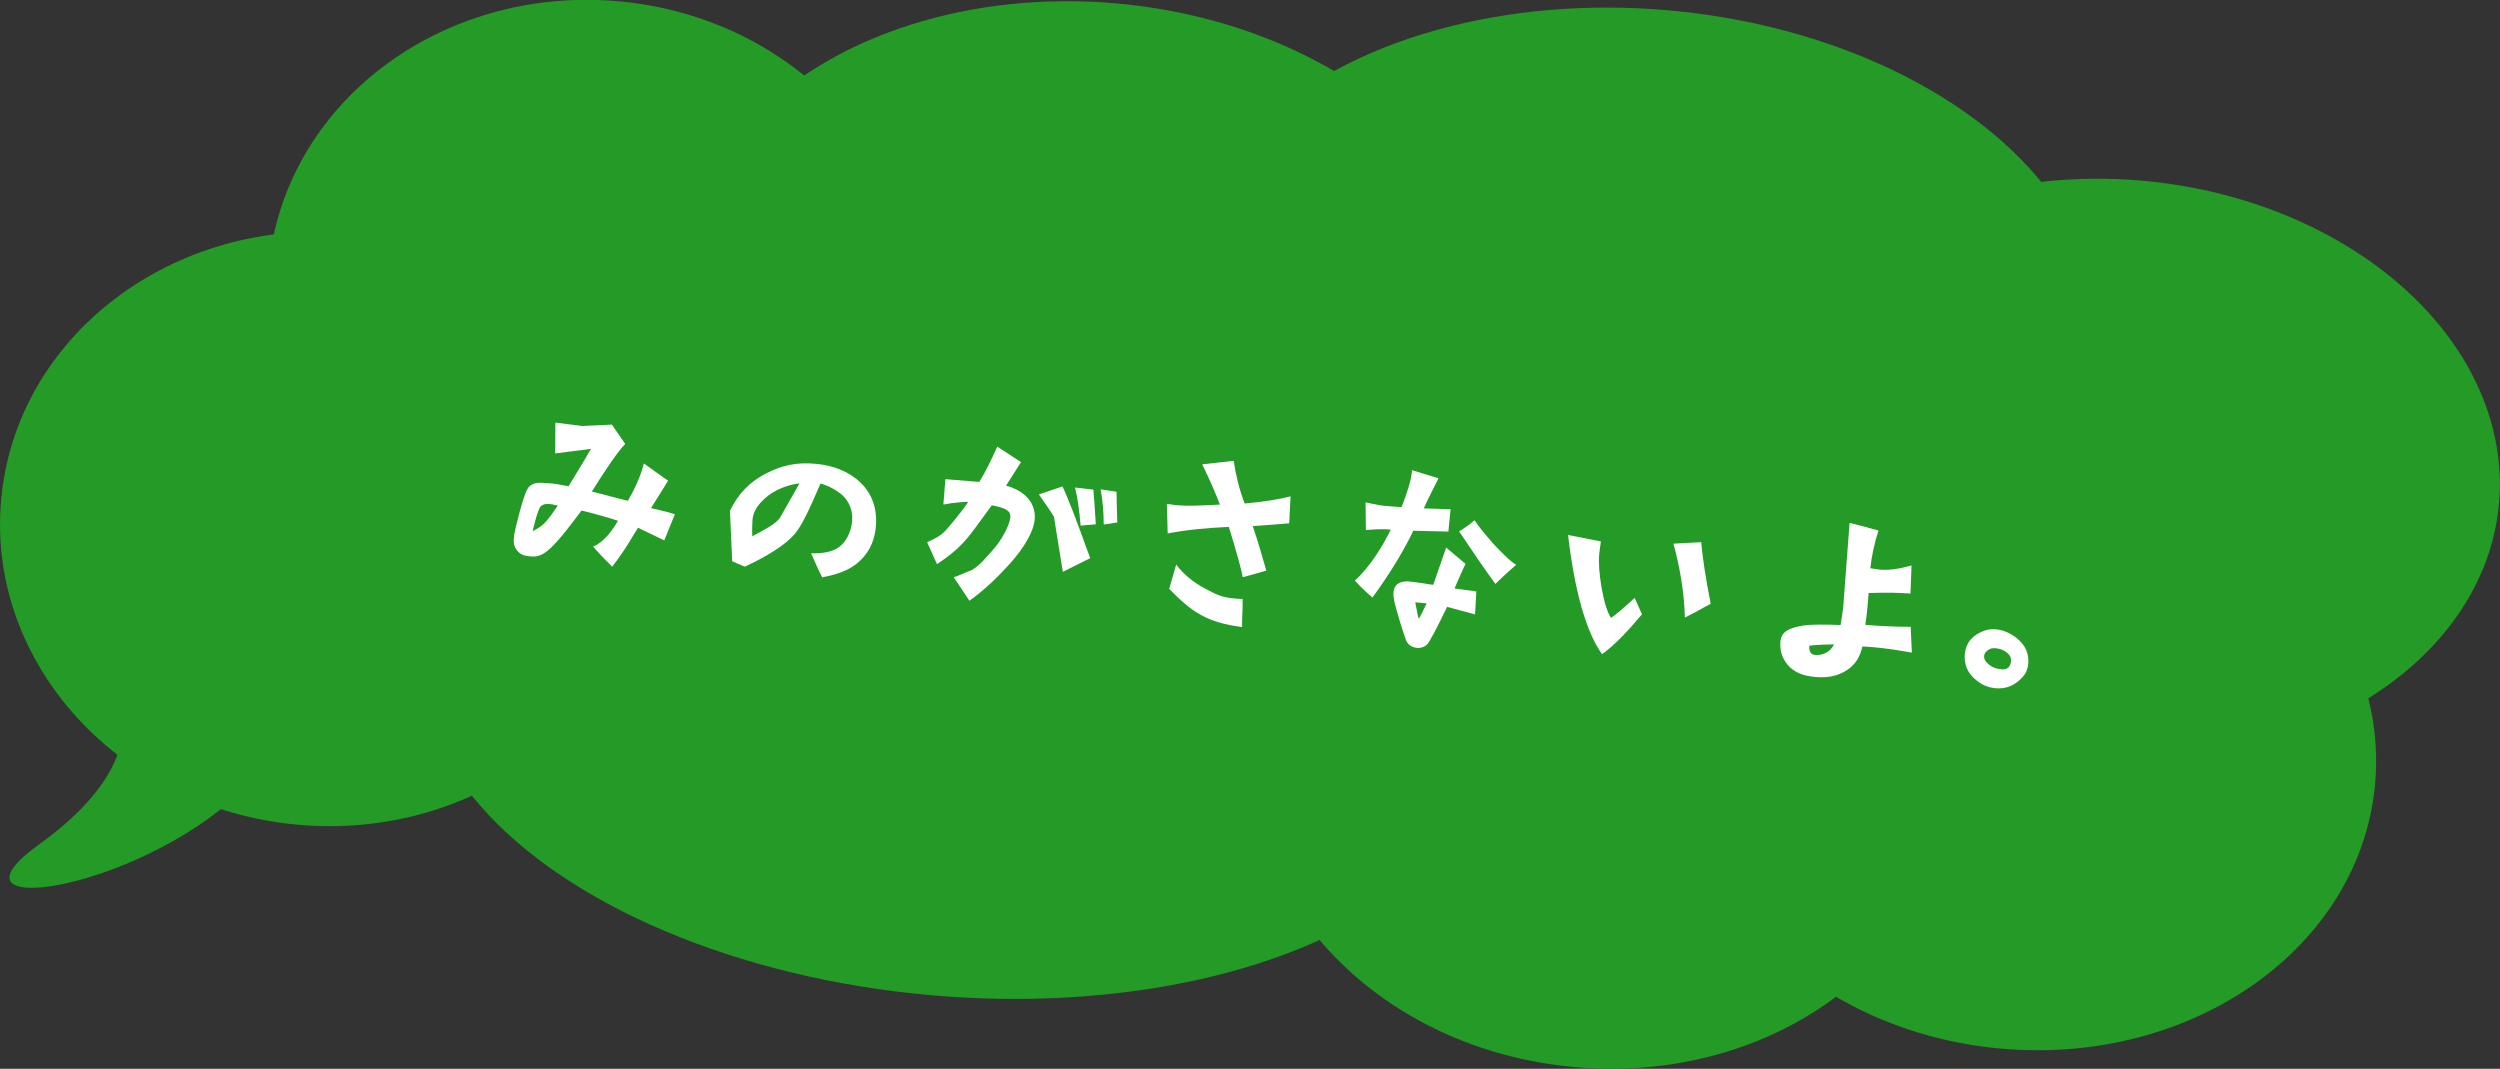
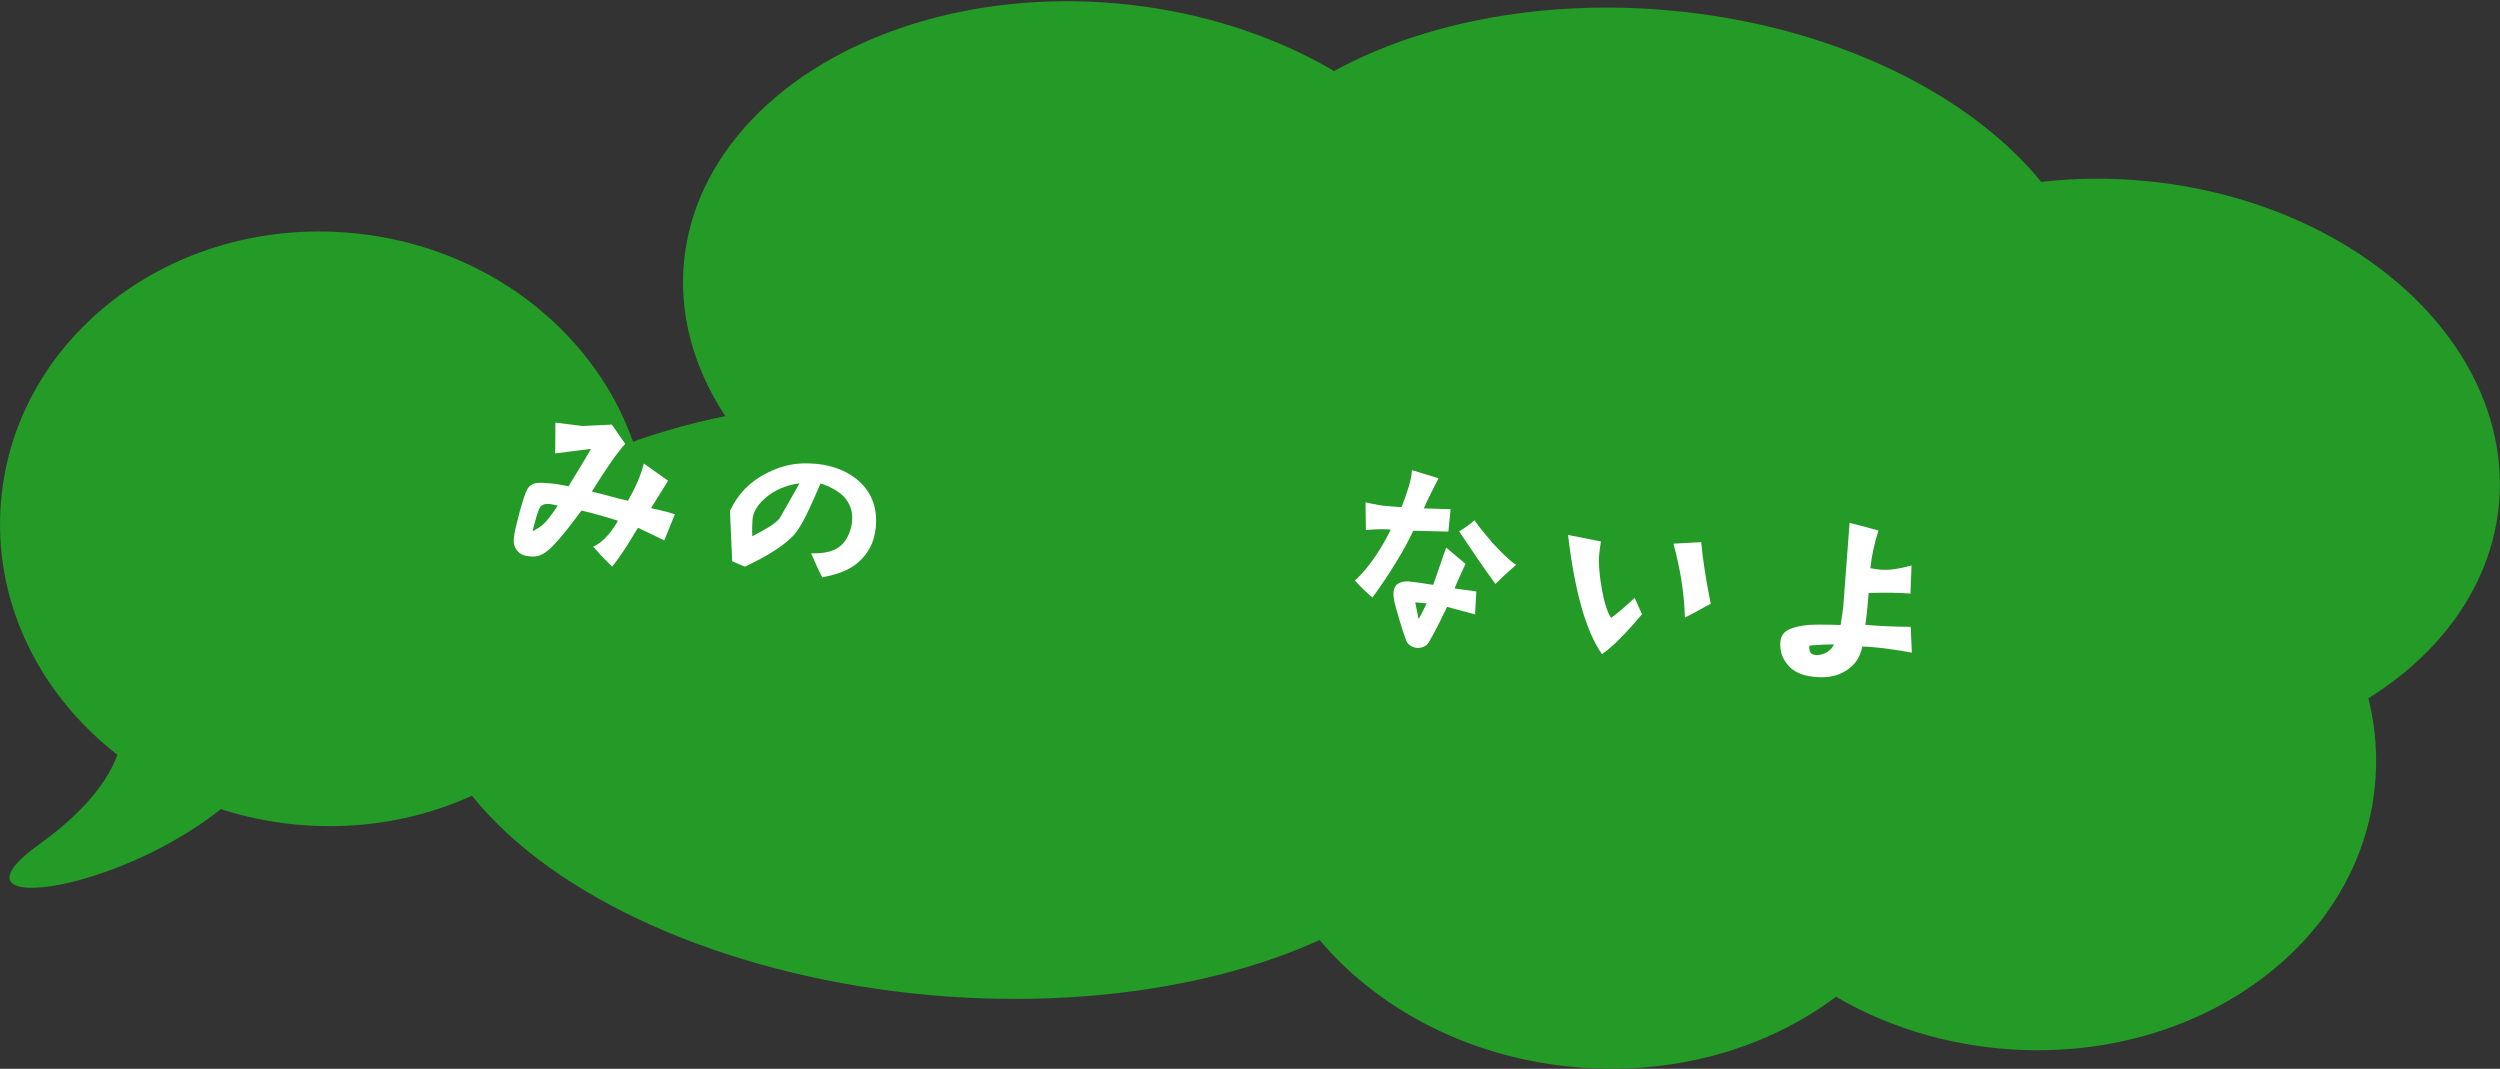
<svg xmlns="http://www.w3.org/2000/svg" id="_レイヤー_2" data-name="レイヤー_2" viewBox="0 0 236.04 100.91">
  <rect x="0" y="0" width="236.04" height="100.91" fill="#333333" stroke="none" />
  <defs>
    <style>
      .cls-1 {
        fill: #fff;
      }

      .cls-2 {
        fill: #239b26;
      }
    </style>
  </defs>
  <g id="_レイヤー_3" data-name="レイヤー_3">
    <g>
      <g>
-         <ellipse class="cls-2" cx="55.9" cy="28.07" rx="28.05" ry="30.64" transform="translate(22.94 81.23) rotate(-84.88)" />
        <ellipse class="cls-2" cx="30.63" cy="49.94" rx="28.05" ry="30.64" transform="translate(-21.85 75.98) rotate(-84.88)" />
        <ellipse class="cls-2" cx="90.25" cy="66.02" rx="28.05" ry="50.61" transform="translate(16.44 150.01) rotate(-84.88)" />
        <ellipse class="cls-2" cx="130.98" cy="58.94" rx="28.05" ry="50.61" transform="translate(60.57 184.13) rotate(-84.88)" />
        <ellipse class="cls-2" cx="151.18" cy="72.82" rx="28.05" ry="32.97" transform="translate(65.14 216.89) rotate(-84.88)" />
        <ellipse class="cls-2" cx="191.42" cy="71.07" rx="28.05" ry="32.97" transform="translate(103.54 255.38) rotate(-84.88)" />
        <ellipse class="cls-2" cx="199.88" cy="44.34" rx="27.38" ry="36.22" transform="translate(137.87 239.46) rotate(-84.88)" />
        <ellipse class="cls-2" cx="155.11" cy="28.92" rx="28.05" ry="43.18" transform="translate(112.45 180.83) rotate(-84.88)" />
        <ellipse class="cls-2" cx="102.96" cy="28.27" rx="28.05" ry="38.54" transform="translate(65.61 128.29) rotate(-84.88)" />
        <path class="cls-2" d="M11.38,66.99s2.3,5.57-7.67,12.72c-9.96,7.15,8.91,4.66,19.09-4.99l-11.43-7.73Z" />
      </g>
      <g>
        <path class="cls-1" d="M48.86,52.02c-.41-.46-.37-.93-.33-1.33.04-.49.25-1.23.55-2.42.35-1.23.61-2.08.9-2.34.41-.37.79-.4,2.02-.29.38.03,1.05.14,1.68.27.36-.61,1.27-2.04,2.12-3.53l-3.38.43.02-2.91,2.55.32,2.78-.13,1.26,1.82c-.65.68-1.77,2.28-3.15,4.5,1,.23,2.31.63,3.41.87.65-1.13,1.23-2.4,1.5-3.52l2.29,1.63-1.61,2.58c.25.09,1.12.22,2.25.58l-1,2.47-2.48-1.19c-.35.49-1.05,1.9-2.44,3.67-.41-.44-.72-.66-1.8-1.89,1.11-.47,1.9-1.68,2.35-2.44-.67-.23-2.1-.64-3.44-.97-1.32,1.75-1.69,2.22-2.32,2.92-1.05,1.19-1.67,1.48-2.43,1.42-.4-.04-.92-.06-1.3-.52ZM50.29,50.16c.92-.51,1.17-.63,2.37-2.42-.56-.14-1.21-.3-1.59.05-.31.26-.78,2.37-.78,2.37Z" />
        <path class="cls-1" d="M80.45,49.16c.07-.75-.13-1.46-.62-2.09-.49-.64-1.6-1.21-2.36-1.42-1.02,2.37-1.76,4.01-2.5,4.85-.87.96-2.43,1.96-4.63,3-.12-.03-.28-.1-1.21-.51l-.21-4.76c.76-1.59,1.86-2.75,3.45-3.55,1.51-.76,2.82-1.05,4.65-.89,1.69.15,3.2.76,4.25,1.8,1.11,1.09,1.58,2.51,1.42,4.2-.14,1.53-.83,2.63-1.77,3.4-.77.62-1.7,1.01-3.29,1.32-.2-.37-.52-1.04-1.05-2.27,1.16.03,2.03-.15,2.61-.57.66-.46,1.16-1.37,1.27-2.49ZM75.48,45.64c-.88.09-2.01.46-2.9,1.12-.94.72-1.46,1.48-1.53,2.28-.03.38-.05,1.04-.02,1.59,1.29-.69,2.14-1.13,2.59-1.71.05-.07,1.86-3.27,1.86-3.27Z" />
-         <path class="cls-1" d="M88.47,53.27l-.93-2.07c.92-.44,1.24-.6,1.71-1.08.24-.26,1.45-1.65,2.17-2.74-.28,0-1.31.05-2.35.26l.19-2.4,3.2.26c.58-.94,1.13-2.06,1.7-3.33l2.24,1.46-1.41,2.22c1.78.49,2.84,1.65,2.7,3.2-.1,1.13-.97,2.66-2.42,4.26-1.26,1.38-2.42,2.46-3.74,3.41,0,0-.75-1.13-1.48-2.22.34-.09,1.03-.43,1.67-.66.85-.49,1.31-1.14,1.99-1.88.84-.92,1.61-2.34,1.68-3.12.06-.66-.54-.9-1.75-1.13-1.21,1.65-2.03,2.8-2.34,3.13-.72.86-1.66,1.65-2.82,2.42ZM100.31,45.92c.44.87,1.31,3.13,2.62,6.78l-2.58,1.29-.84-5.19c-.04-.12-.52-.83-1.42-2.12l2.22-.75ZM101.49,46.03c.52.05,1.08.12,1.74.2.06.69.15,1.77.23,3.27l-1.43.13c-.13-1.5-.3-2.71-.53-3.6ZM104.21,49.52c0-1.23-.12-2.36-.29-3.32.28.05.77.12,1.5.23,0,.21.01,1.16.07,2.9l-1.27.19Z" />
-         <path class="cls-1" d="M111.22,47.71c.73.07,2.06.04,3.96-.07-.25-.66-.83-2.09-1.67-3.8l2.97-.33c.19,1.3.55,2.8,1.04,4.03,1.6-.14,3.21-.38,4.33-.68l-.13,2.55c-.65.06-1.96.16-3.44.26.54,1.59.99,3.19,1.28,4.21-.58.14-1.05.33-2.23.61-.09-.58-.57-2.37-1.31-4.74-2.12.09-4.13.29-5.77.62l-.08-2.8c.37.06.72.11,1.05.14ZM116.59,56.51c.26.02.49.04.73.04.03.97-.06,1.68-.05,2.65-3.33-.42-4.75-1.42-6.88-3.6l.66-2.29c.7.92,1.63,1.69,2.78,2.29,1.13.6,1.56.8,2.76.91Z" />
        <path class="cls-1" d="M127.92,54.82c1.47-1.34,2.64-3.29,3.39-4.81-.19-.02-.7-.11-2.35.03l-.03-2.61s1.25.28,1.61.31c.61.06,1.27.11,1.79.14.46-1.17.97-2.64.98-3.49l2.51.77c-.26.52-.92,1.77-1.39,2.84l2.53.08-.21,2.11-3.31-.08c-.85,1.77-2.05,3.82-3.86,6.31,0,0-1.01-.87-1.66-1.6ZM131.81,57.42c-.42-1.41-.44-2.53,1.1-2.53.21.02.73.06,2.41.33,0,0,.63-1.79,1.22-3.52l1.83,1.54c-.26.52-.59,1.27-1.04,2.32l2.06.28-.12,2.17-2.64-.71c-.35.7-1.05,2.2-1.72,3.33-.5.83-1.84.67-2.16-.19-.57-1.61-.63-2-.94-3.02ZM133.62,56.87l.31,1.55c.07.03.77-1.45.77-1.45l-1.08-.1ZM141.19,55.13c-1.08-1.47-2.31-3.29-3.42-4.95.53-.38.9-.56,1.45-1.06.44.66,1.02,1.35,1.68,2.12.89.96,1.76,1.82,2.25,2.08-.16.17-.72.6-1.96,1.81Z" />
        <path class="cls-1" d="M151.26,61.77c-1.49-2.1-2.58-5.87-3.21-11.26l3.1.61c-.06.42-.12.84-.16,1.24-.07.75,0,1.78.22,3.1.25,1.42.55,2.37.9,2.88.38-.25,1.12-.87,2.23-1.89l.69,1.55c-1.49,1.76-2.64,2.96-3.77,3.76ZM159.08,58.3c-.06-2.23-.42-4.56-1.08-6.97l2.62-.14c.13,1.43.41,3.38.9,5.82-.5.24-1.15.66-2.44,1.3Z" />
        <path class="cls-1" d="M180.4,59.17l.11,2.45c-1.31-.24-2.48-.41-3.49-.5-.42-.04-.82-.07-1.18-.08-.24,1.09-.73,1.76-1.51,2.26-.81.52-1.75.72-2.9.62-.99-.09-1.7-.29-2.39-.88-.7-.68-1.03-1.49-.94-2.48.08-.87.73-1.28,2.22-1.51.55-.09,1.81-.1,3.46-.04.11-.65.21-1.31.25-1.68.05-.54.25-3.37.6-7.96.65.15,1.46.37,2.73.72-.39,1.2-.64,2.38-.77,3.56l.89.13c.8.07,1.64-.02,3-.39l-.1,2.65c-.97-.06-2.12-.12-3.95-.05-.09,1.25-.24,2.66-.32,3,1.22.11,2.66.19,4.27.19ZM173.16,60.84c-.52,0-1.5.03-2.33.12-.05.56.14.84.56.88.63.06,1.42-.25,1.77-1Z" />
-         <path class="cls-1" d="M185.52,61.72c.09-1.03.7-1.76,1.85-2.18.32-.11.68-.15,1.08-.12.73.07,1.39.36,2.03.89.77.64,1.1,1.43,1.02,2.37-.04.47-.22.9-.54,1.25-.71.79-1.55,1.14-2.54,1.05-.68-.06-1.28-.3-1.83-.76-.82-.64-1.17-1.48-1.08-2.51ZM187.33,61.95c-.02.24.1.48.34.69.24.23.53.4.86.48.83.22,1.28,0,1.34-.69.03-.31-.09-.58-.4-.82-.29-.24-.63-.36-1.01-.4-.28-.03-.5,0-.7.13-.27.16-.41.37-.43.6Z" />
      </g>
    </g>
  </g>
</svg>